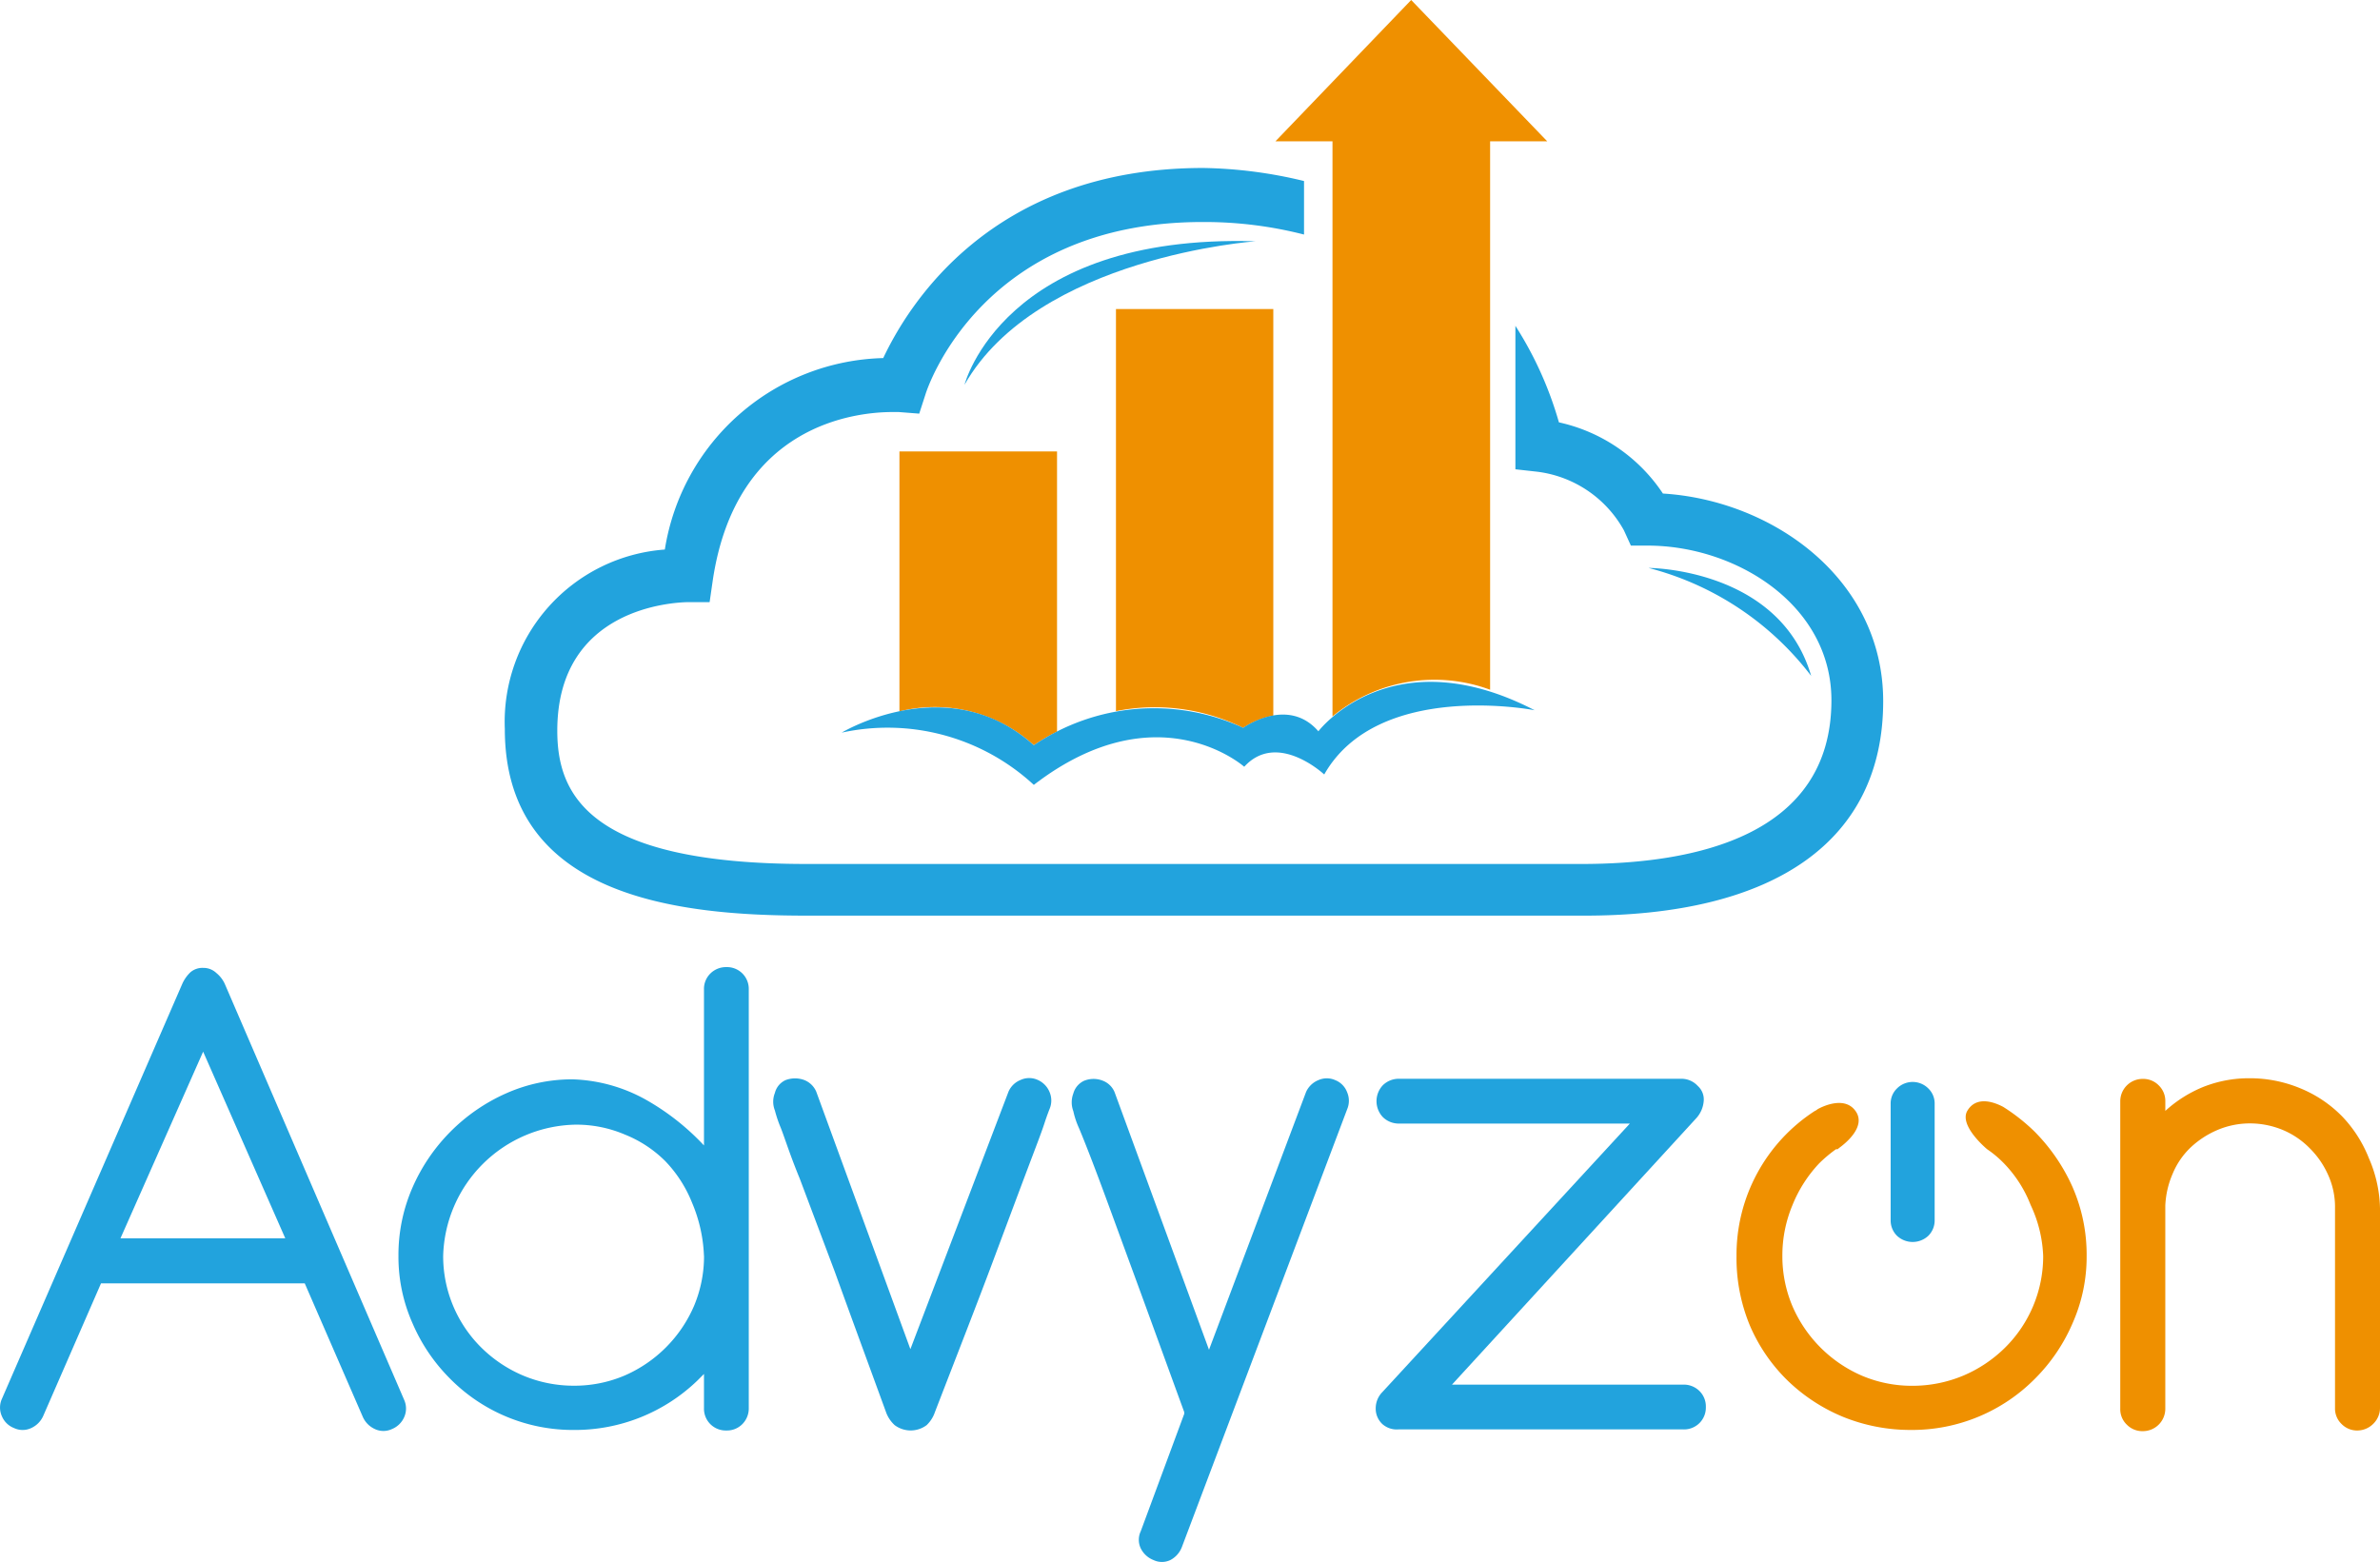
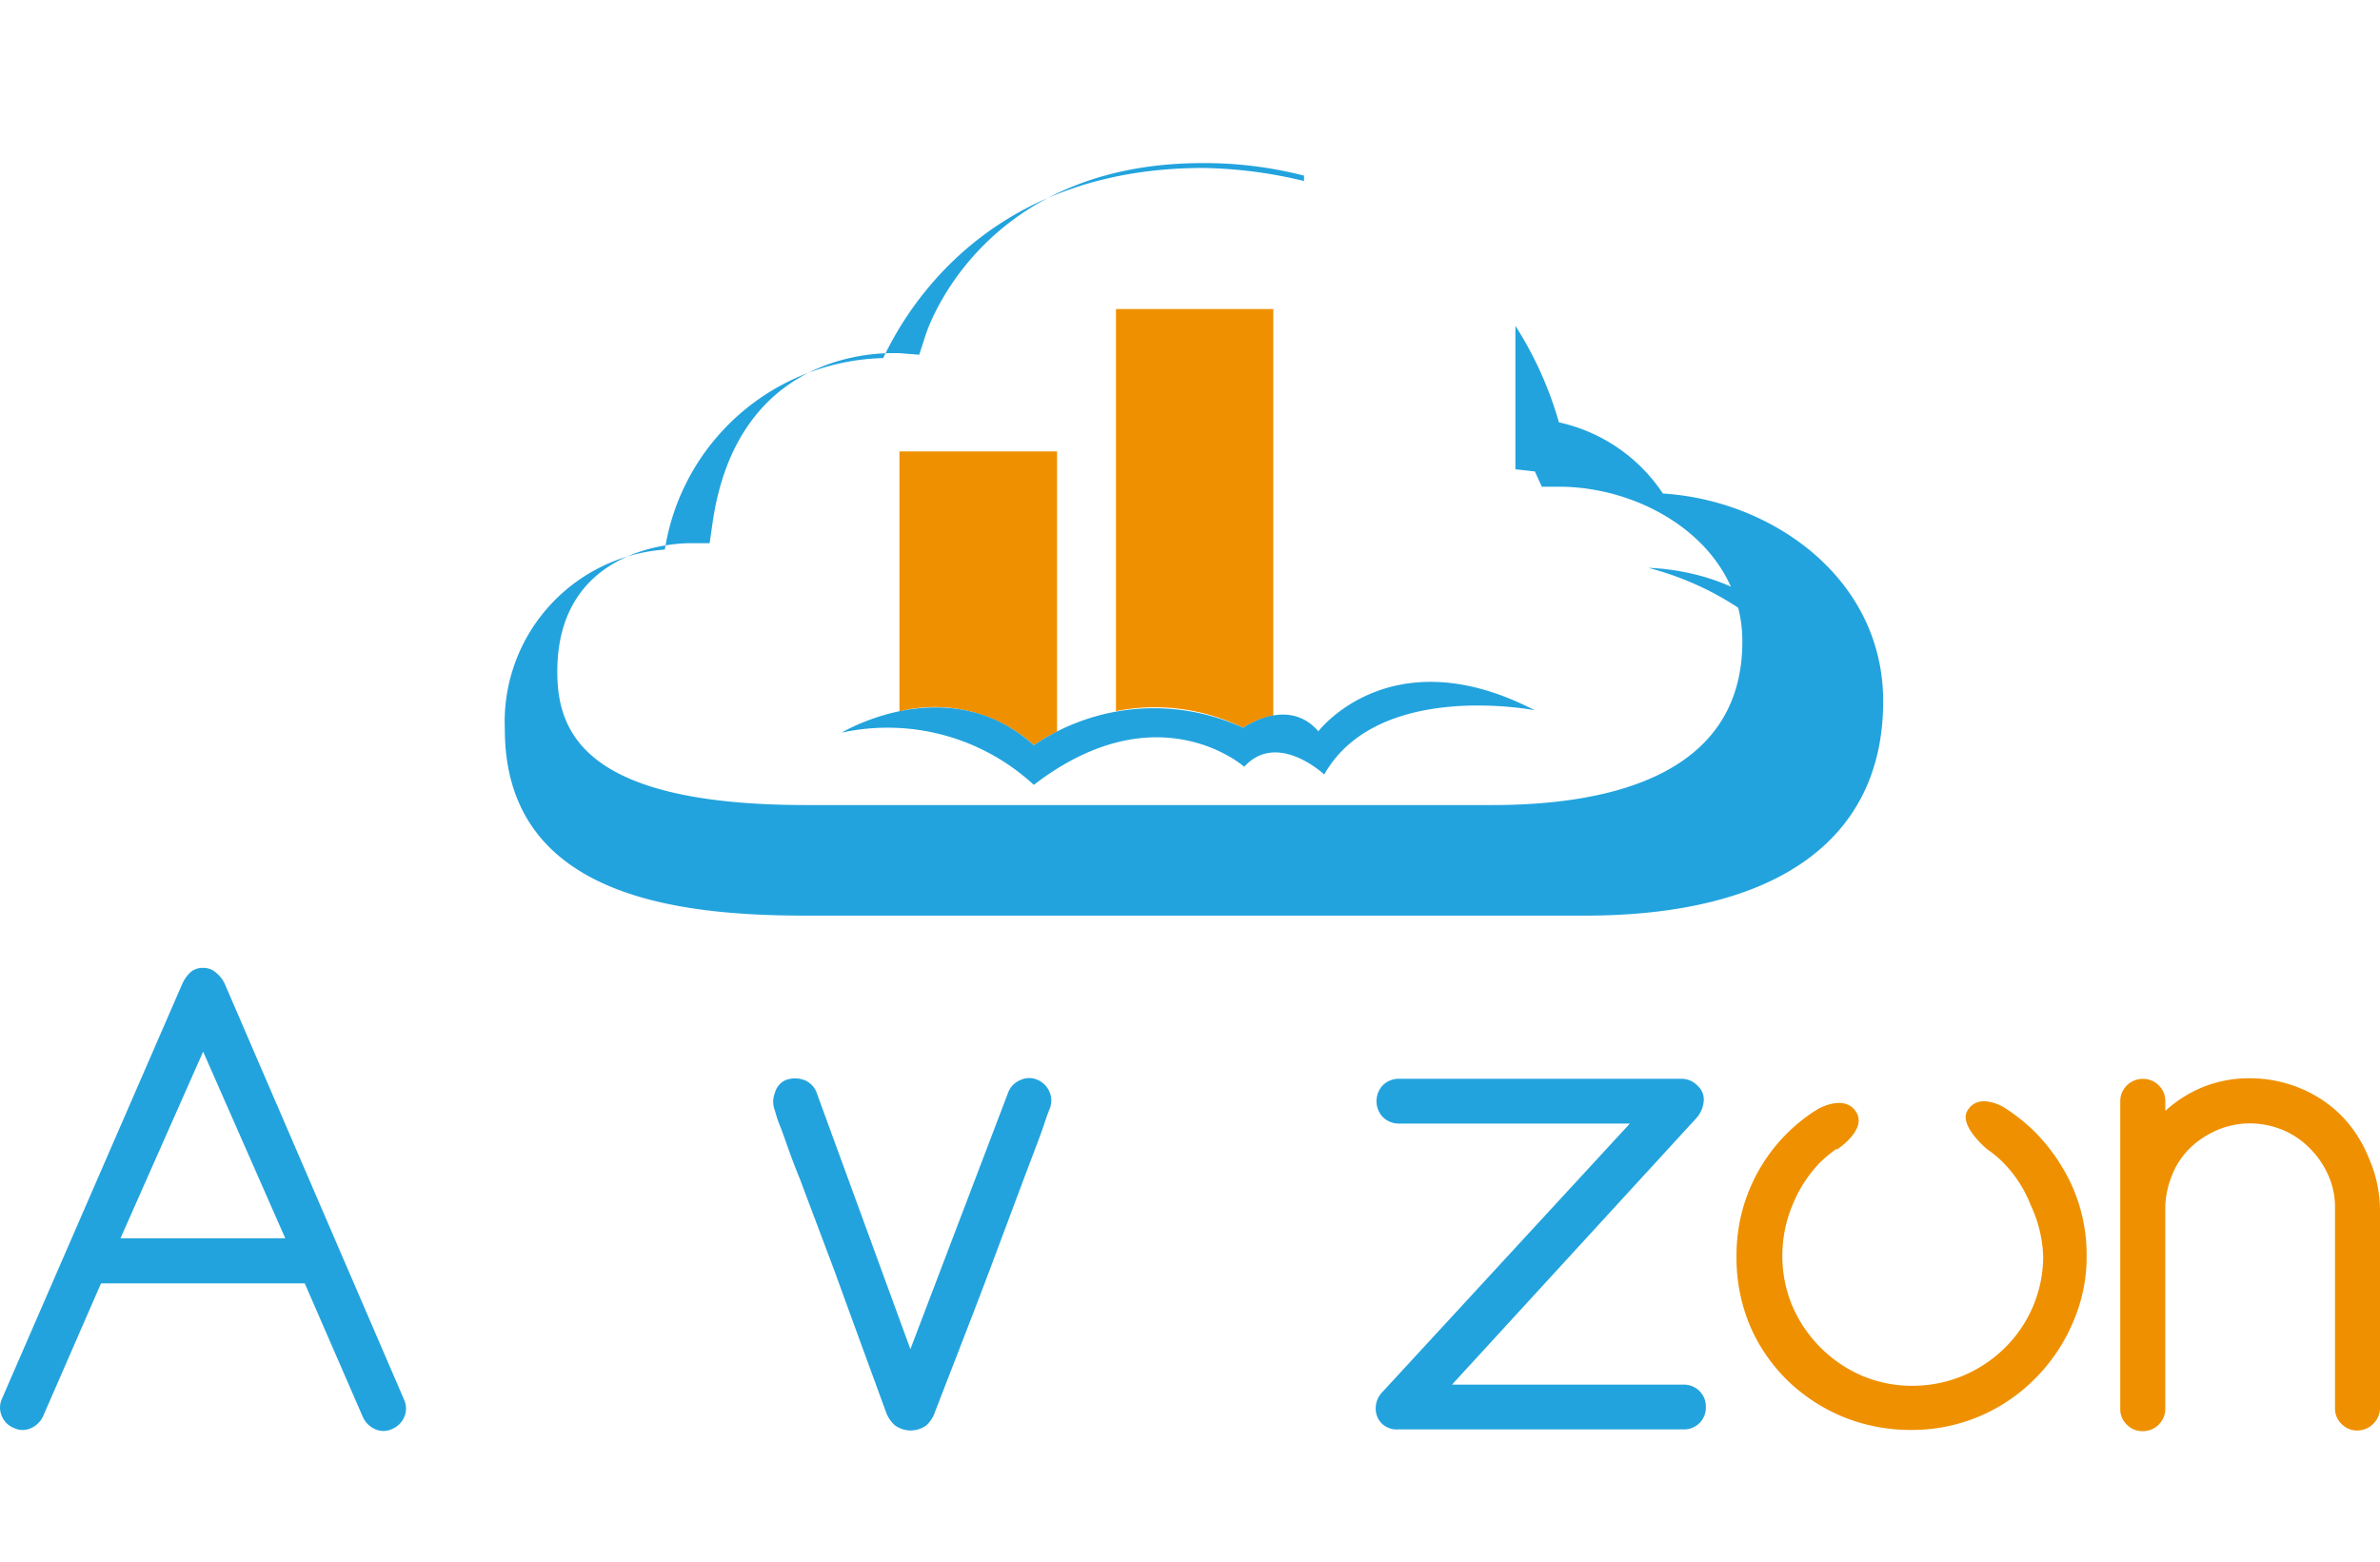
<svg xmlns="http://www.w3.org/2000/svg" width="109.368" height="71.788" viewBox="0 0 109.368 71.788">
  <g id="advyzon_2019_white_" data-name="advyzon 2019（white）" transform="translate(-0.012 0.01)">
    <path id="路径_5" data-name="路径 5" d="M19.386,71.5H10.024L7.365,77.6a1.1,1.1,0,0,1-.551.551.919.919,0,0,1-.784,0,.993.993,0,0,1-.564-.551.968.968,0,0,1,0-.784l8.3-19.1a1.679,1.679,0,0,1,.368-.515.846.846,0,0,1,.588-.2.858.858,0,0,1,.6.233,1.385,1.385,0,0,1,.4.527l8.235,19.1a.968.968,0,0,1,0,.784,1.042,1.042,0,0,1-.564.551.919.919,0,0,1-.784,0,1.1,1.1,0,0,1-.551-.551Zm-8.468-2.071h7.573l-3.774-8.578Z" transform="translate(-5.37 -12.527)" fill="#22a3dd" />
-     <path id="路径_6" data-name="路径 6" d="M28.322,62.129a7.353,7.353,0,0,1,3.407.956,11.175,11.175,0,0,1,2.635,2.083V58a.993.993,0,0,1,.294-.735,1.017,1.017,0,0,1,.735-.294A1,1,0,0,1,36.422,58V77.239a1.017,1.017,0,0,1-.294.735.993.993,0,0,1-.735.294,1,1,0,0,1-1.029-1.029V75.67l-.306.306A8.108,8.108,0,0,1,28.4,78.244a7.941,7.941,0,0,1-5.723-2.377,8.125,8.125,0,0,1-1.716-2.549,7.512,7.512,0,0,1-.637-3.076A7.733,7.733,0,0,1,20.97,67.1a8.419,8.419,0,0,1,4.3-4.326A7.463,7.463,0,0,1,28.322,62.129Zm6.041,8.112a6.9,6.9,0,0,0-.551-2.451,5.919,5.919,0,0,0-1.225-1.9,5.539,5.539,0,0,0-1.863-1.225,5.674,5.674,0,0,0-2.267-.453,6.2,6.2,0,0,0-6.078,6.029,5.907,5.907,0,0,0,1.752,4.216,6.127,6.127,0,0,0,1.924,1.287,6,6,0,0,0,2.341.466,5.882,5.882,0,0,0,2.316-.466A6.127,6.127,0,0,0,33.9,72.558a5.882,5.882,0,0,0,.466-2.316Z" transform="translate(-2.002 -12.533)" fill="#22a3dd" />
    <path id="路径_7" data-name="路径 7" d="M34.454,62.624a1.091,1.091,0,0,1,0-.809.882.882,0,0,1,.49-.588,1.225,1.225,0,0,1,.87,0,.993.993,0,0,1,.539.527L40.68,73.592l4.51-11.838a1.017,1.017,0,0,1,.564-.539.944.944,0,0,1,.772,0,1.042,1.042,0,0,1,.551.564.993.993,0,0,1,0,.772s-.11.27-.245.686-.417,1.14-.809,2.181-.919,2.451-1.593,4.252-1.556,4.056-2.622,6.813a1.483,1.483,0,0,1-.38.6,1.225,1.225,0,0,1-1.471,0,1.5,1.5,0,0,1-.38-.551c-.931-2.549-1.728-4.718-2.365-6.483l-1.618-4.3c-.453-1.1-.686-1.863-.87-2.328A5.916,5.916,0,0,1,34.454,62.624Z" transform="translate(1.167 -11.595)" fill="#22a3dd" />
-     <path id="路径_8" data-name="路径 8" d="M56.342,61.764a1.054,1.054,0,0,1,.564-.539.944.944,0,0,1,.772,0,.956.956,0,0,1,.551.564.993.993,0,0,1,0,.772l-7.6,20.134a1.127,1.127,0,0,1-.527.588.9.9,0,0,1-.772,0,1.1,1.1,0,0,1-.588-.539.919.919,0,0,1,0-.784l2-5.4v-.074c-.931-2.549-1.716-4.718-2.365-6.483s-1.164-3.186-1.569-4.265-.711-1.85-.907-2.316a3.829,3.829,0,0,1-.257-.772,1.152,1.152,0,0,1,0-.809.907.907,0,0,1,.5-.588,1.152,1.152,0,0,1,.858,0,.956.956,0,0,1,.539.527l4.338,11.838Z" transform="translate(3.69 -11.593)" fill="#22a3dd" />
    <path id="路径_9" data-name="路径 9" d="M57.276,77.029a.968.968,0,0,1-.306-.723,1.066,1.066,0,0,1,.306-.748l11.372-12.34H58.036a1.042,1.042,0,0,1-.735-.294,1.066,1.066,0,0,1,0-1.471,1.042,1.042,0,0,1,.735-.294h13a1.017,1.017,0,0,1,.735.331.833.833,0,0,1,.27.711,1.323,1.323,0,0,1-.331.76L60.475,75.216H71.112a1.017,1.017,0,0,1,.735.294.992.992,0,0,1,.294.735,1,1,0,0,1-1.029,1.029h-13.1A.993.993,0,0,1,57.276,77.029Z" transform="translate(6.26 -11.589)" fill="#22a3dd" />
    <path id="路径_10" data-name="路径 10" d="M85.953,65.97A8.578,8.578,0,0,0,84.2,63.4a8.713,8.713,0,0,0-1.446-1.14c-.417-.221-1.225-.515-1.642.172s.907,1.777.907,1.777h0a4.9,4.9,0,0,1,.772.649,5.723,5.723,0,0,1,1.225,1.912,6,6,0,0,1,.576,2.341,5.907,5.907,0,0,1-1.752,4.216,6.127,6.127,0,0,1-1.924,1.287,6.041,6.041,0,0,1-2.341.466,5.882,5.882,0,0,1-2.316-.466,6.127,6.127,0,0,1-3.186-3.186,5.882,5.882,0,0,1-.466-2.316,6,6,0,0,1,.466-2.341A6.128,6.128,0,0,1,74.3,64.855a6.372,6.372,0,0,1,.772-.649h.074l.074-.061c.355-.257,1.225-1,.76-1.679s-1.4-.294-1.752-.1a.5.5,0,0,1-.135.086h0A7.88,7.88,0,0,0,70.5,69.107a8.088,8.088,0,0,0,.613,3.2,7.855,7.855,0,0,0,1.74,2.537A8.125,8.125,0,0,0,75.4,76.509a8.235,8.235,0,0,0,3.113.6,7.941,7.941,0,0,0,5.723-2.377,8.124,8.124,0,0,0,1.716-2.549,7.512,7.512,0,0,0,.637-3.076,7.733,7.733,0,0,0-.637-3.137Z" transform="translate(9.31 -11.399)" fill="#ef9000" />
    <path id="路径_11" data-name="路径 11" d="M95.8,77.33a.993.993,0,0,1-.735-.294.98.98,0,0,1-.306-.735V67.1a3.553,3.553,0,0,0-.319-1.52,4.02,4.02,0,0,0-.846-1.225,3.786,3.786,0,0,0-1.225-.833,3.958,3.958,0,0,0-1.52-.306,3.835,3.835,0,0,0-1.5.306,4.2,4.2,0,0,0-1.225.8,3.542,3.542,0,0,0-.833,1.225,4.093,4.093,0,0,0-.331,1.446v9.338a1.029,1.029,0,0,1-1.029,1.029.993.993,0,0,1-.735-.294.98.98,0,0,1-.306-.735V62.2a1.029,1.029,0,0,1,1.042-1.029.993.993,0,0,1,.723.294,1,1,0,0,1,.306.735v.441a5.858,5.858,0,0,1,1.74-1.1,5.686,5.686,0,0,1,2.132-.4,6.042,6.042,0,0,1,2.341.466,5.723,5.723,0,0,1,1.912,1.287,5.906,5.906,0,0,1,1.225,1.912,6.042,6.042,0,0,1,.515,2.3v9.166a1.017,1.017,0,0,1-.294.735A1.042,1.042,0,0,1,95.8,77.33Z" transform="translate(12.554 -11.595)" fill="#ef9000" />
-     <path id="路径_12" data-name="路径 12" d="M77.53,41.963a7.72,7.72,0,0,0-4.779-3.272,16.7,16.7,0,0,0-2-4.436v6.593l.895.1a5.294,5.294,0,0,1,4.093,2.708l.319.7h.772c4.056,0,8.443,2.72,8.443,7.108,0,6.225-6.25,7.524-11.482,7.524H38.169c-10.147,0-11.446-3.3-11.446-6.127,0-5.686,5.4-5.894,6-5.907h1l.147-1.017c1.078-7.169,6.593-7.72,8.259-7.72h.282l.944.074.294-.907c.1-.319,2.622-7.9,12.72-7.9a18.382,18.382,0,0,1,4.669.576V27.6a20.832,20.832,0,0,0-4.632-.6c-9.8,0-13.6,6.4-14.705,8.737a10.429,10.429,0,0,0-10.036,8.8,7.941,7.941,0,0,0-7.353,8.247c0,7.7,7.9,8.578,13.848,8.578H73.792c8.958.037,13.86-3.493,13.86-9.853C87.652,45.847,82.53,42.269,77.53,41.963Z" transform="translate(-1.102 -19.29)" fill="#22a3dd" />
+     <path id="路径_12" data-name="路径 12" d="M77.53,41.963a7.72,7.72,0,0,0-4.779-3.272,16.7,16.7,0,0,0-2-4.436v6.593l.895.1l.319.7h.772c4.056,0,8.443,2.72,8.443,7.108,0,6.225-6.25,7.524-11.482,7.524H38.169c-10.147,0-11.446-3.3-11.446-6.127,0-5.686,5.4-5.894,6-5.907h1l.147-1.017c1.078-7.169,6.593-7.72,8.259-7.72h.282l.944.074.294-.907c.1-.319,2.622-7.9,12.72-7.9a18.382,18.382,0,0,1,4.669.576V27.6a20.832,20.832,0,0,0-4.632-.6c-9.8,0-13.6,6.4-14.705,8.737a10.429,10.429,0,0,0-10.036,8.8,7.941,7.941,0,0,0-7.353,8.247c0,7.7,7.9,8.578,13.848,8.578H73.792c8.958.037,13.86-3.493,13.86-9.853C87.652,45.847,82.53,42.269,77.53,41.963Z" transform="translate(-1.102 -19.29)" fill="#22a3dd" />
    <path id="路径_13" data-name="路径 13" d="M45.286,51.134a8.983,8.983,0,0,1,1.066-.625V37.63H39.11V49.578A6.777,6.777,0,0,1,45.286,51.134Z" transform="translate(2.234 -16.893)" fill="#ef9000" />
    <path id="路径_14" data-name="路径 14" d="M53.075,51.542a3.738,3.738,0,0,1,1.385-.564V32.29H47.23V50.77A9.142,9.142,0,0,1,53.075,51.542Z" transform="translate(4.064 -18.097)" fill="#ef9000" />
-     <path id="路径_15" data-name="路径 15" d="M55.832,53.628A7.353,7.353,0,0,1,63.075,52.4V27.195H65.7L59.448,20.7,53.21,27.195h2.622Z" transform="translate(5.412 -20.71)" fill="#ef9000" />
    <path id="路径_16" data-name="路径 16" d="M36.94,48.609s4.9-2.966,8.835.576a9.8,9.8,0,0,1,9.62-.8s2.046-1.471,3.456.159c0,0,3.333-4.387,9.938-.968,0,0-7.193-1.409-9.669,2.953,0,0-2.157-2.022-3.676-.355,0,0-3.983-3.542-9.669.833a9.9,9.9,0,0,0-8.835-2.4Z" transform="translate(1.744 -14.944)" fill="#22a3dd" />
-     <path id="路径_17" data-name="路径 17" d="M41.55,36.345s1.777-6.948,13.37-6.593C54.92,29.752,44.9,30.463,41.55,36.345Z" transform="translate(2.784 -18.672)" fill="#22a3dd" />
    <path id="路径_18" data-name="路径 18" d="M67.2,42s6.029,0,7.475,4.963A13.7,13.7,0,0,0,67.2,42Z" transform="translate(8.566 -15.908)" fill="#22a3dd" />
-     <path id="路径_19" data-name="路径 19" d="M76.28,62.285a.956.956,0,0,1,.294-.711,1.017,1.017,0,0,1,1.434,0,.956.956,0,0,1,.294.711v5.343a.993.993,0,0,1-.294.723,1.054,1.054,0,0,1-1.434,0,.993.993,0,0,1-.294-.723Z" transform="translate(10.613 -11.562)" fill="#22a3dd" />
  </g>
</svg>